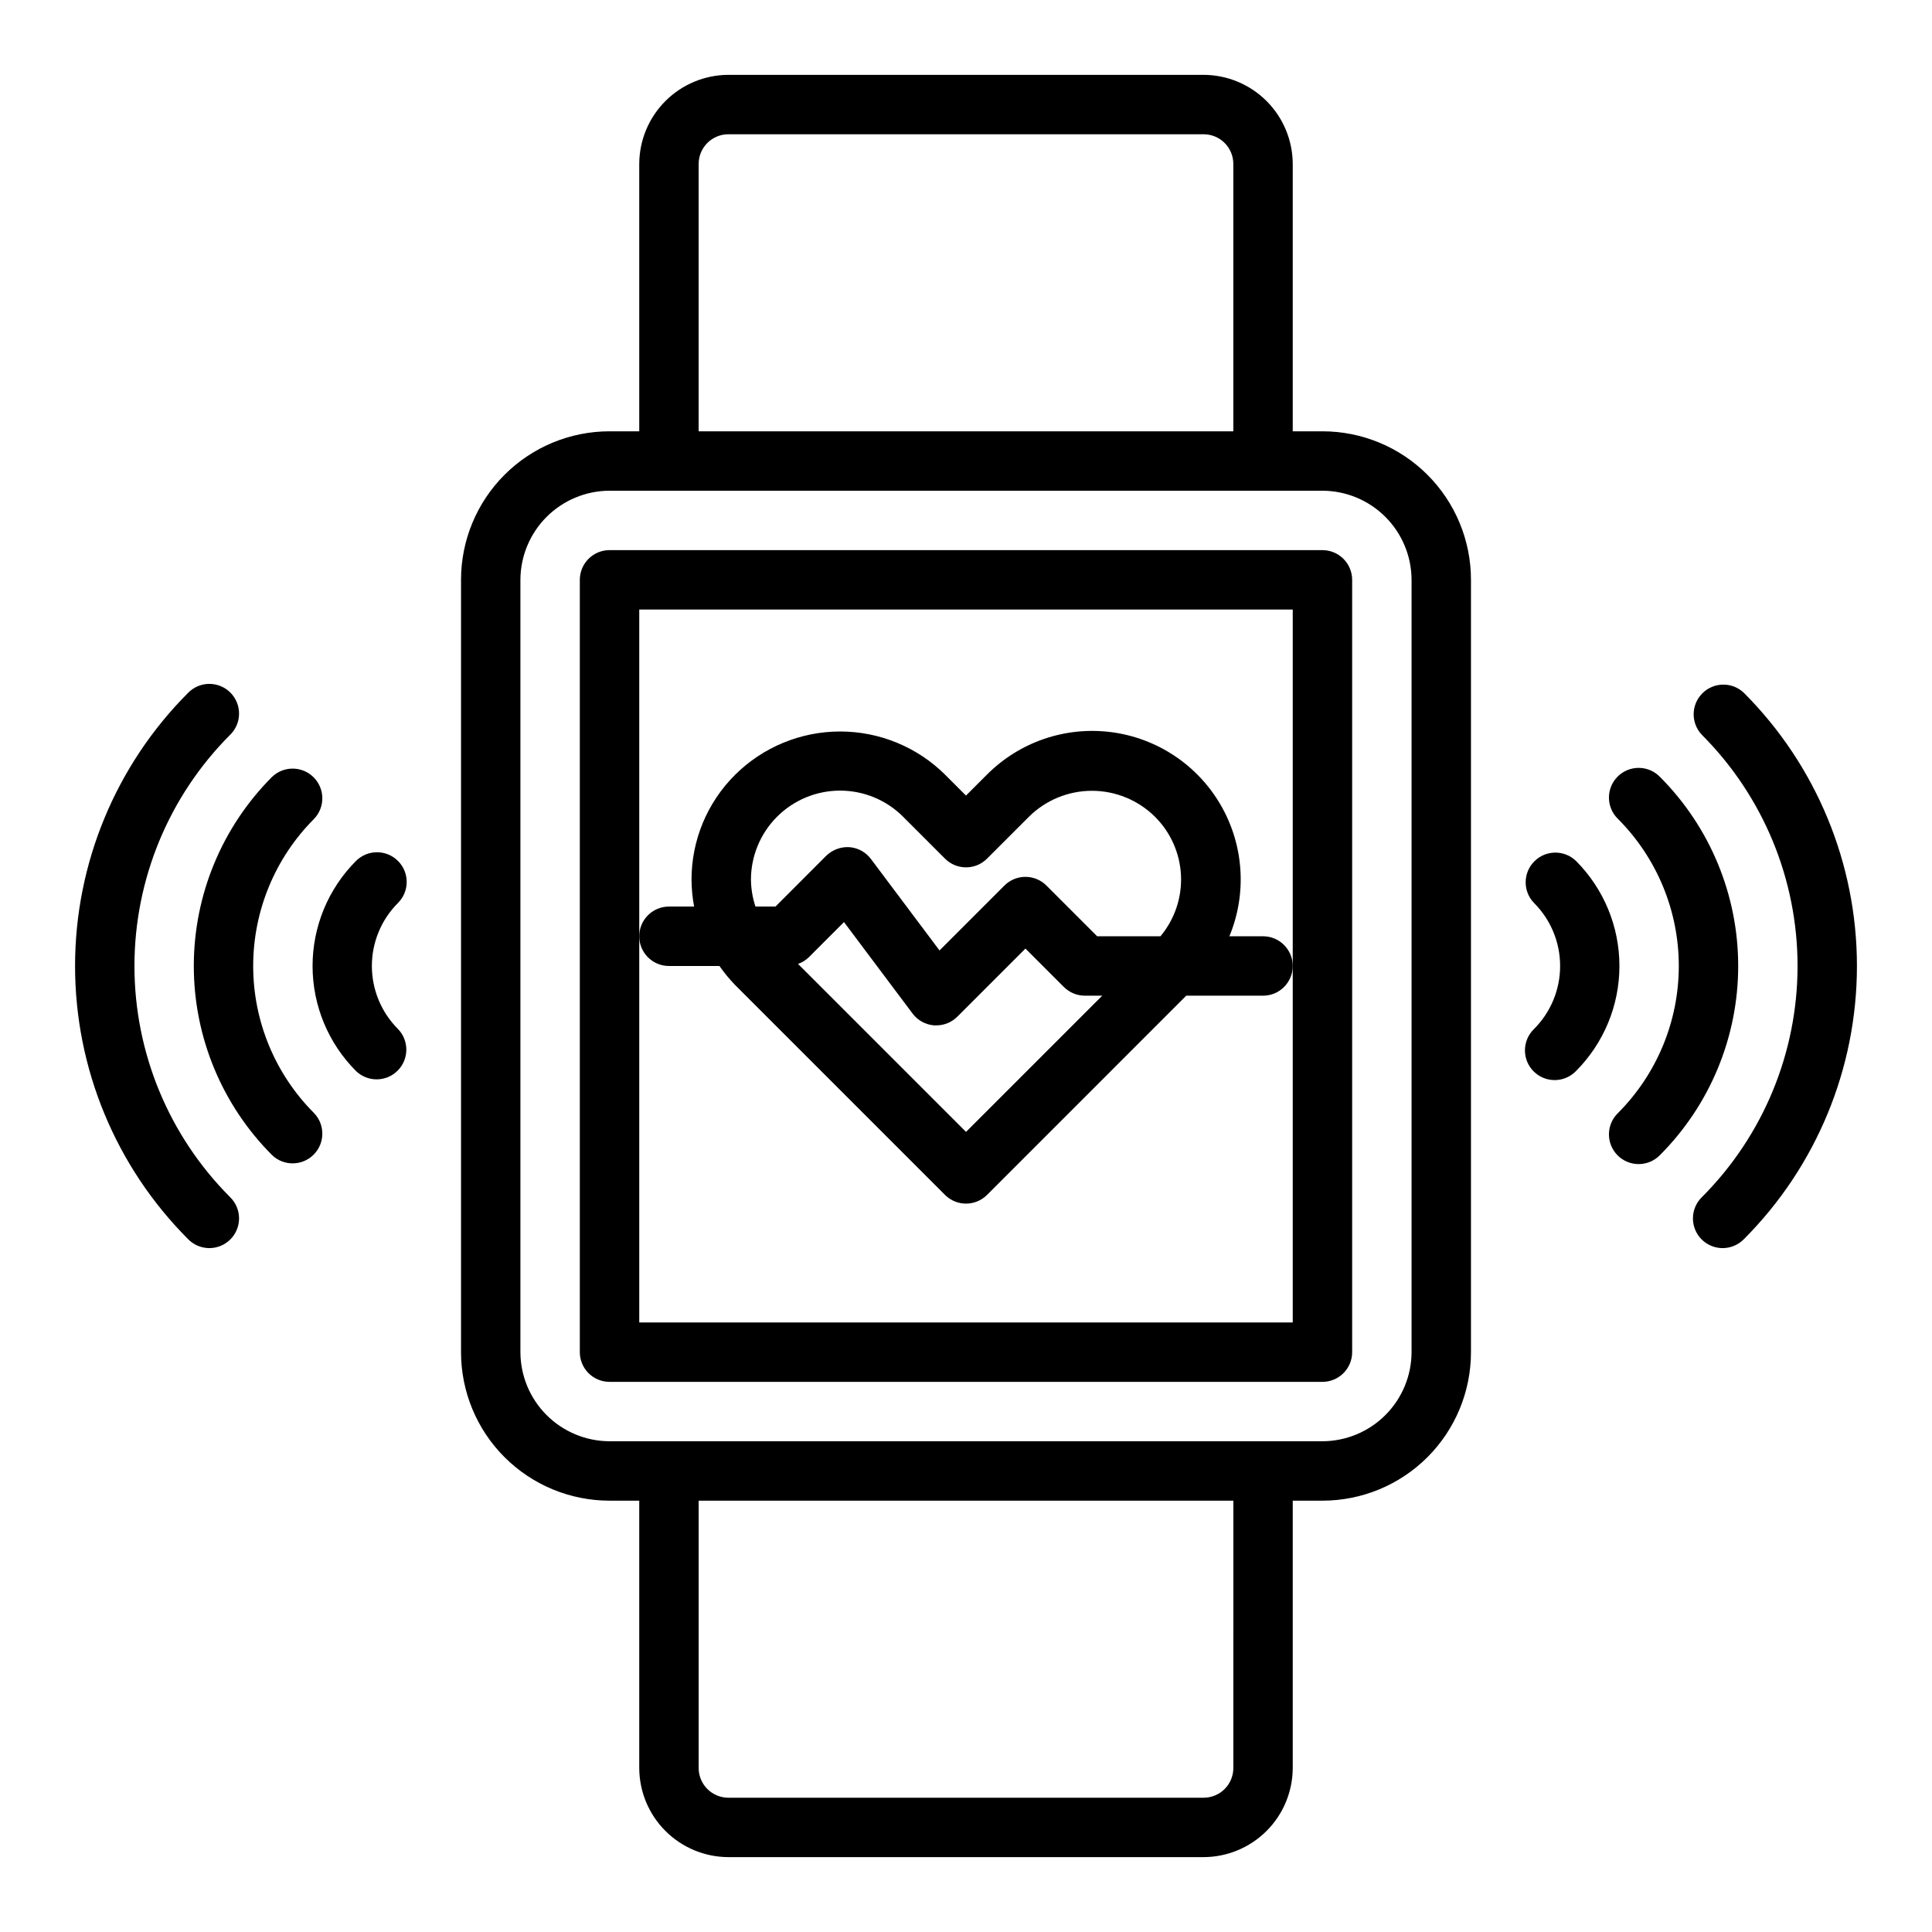
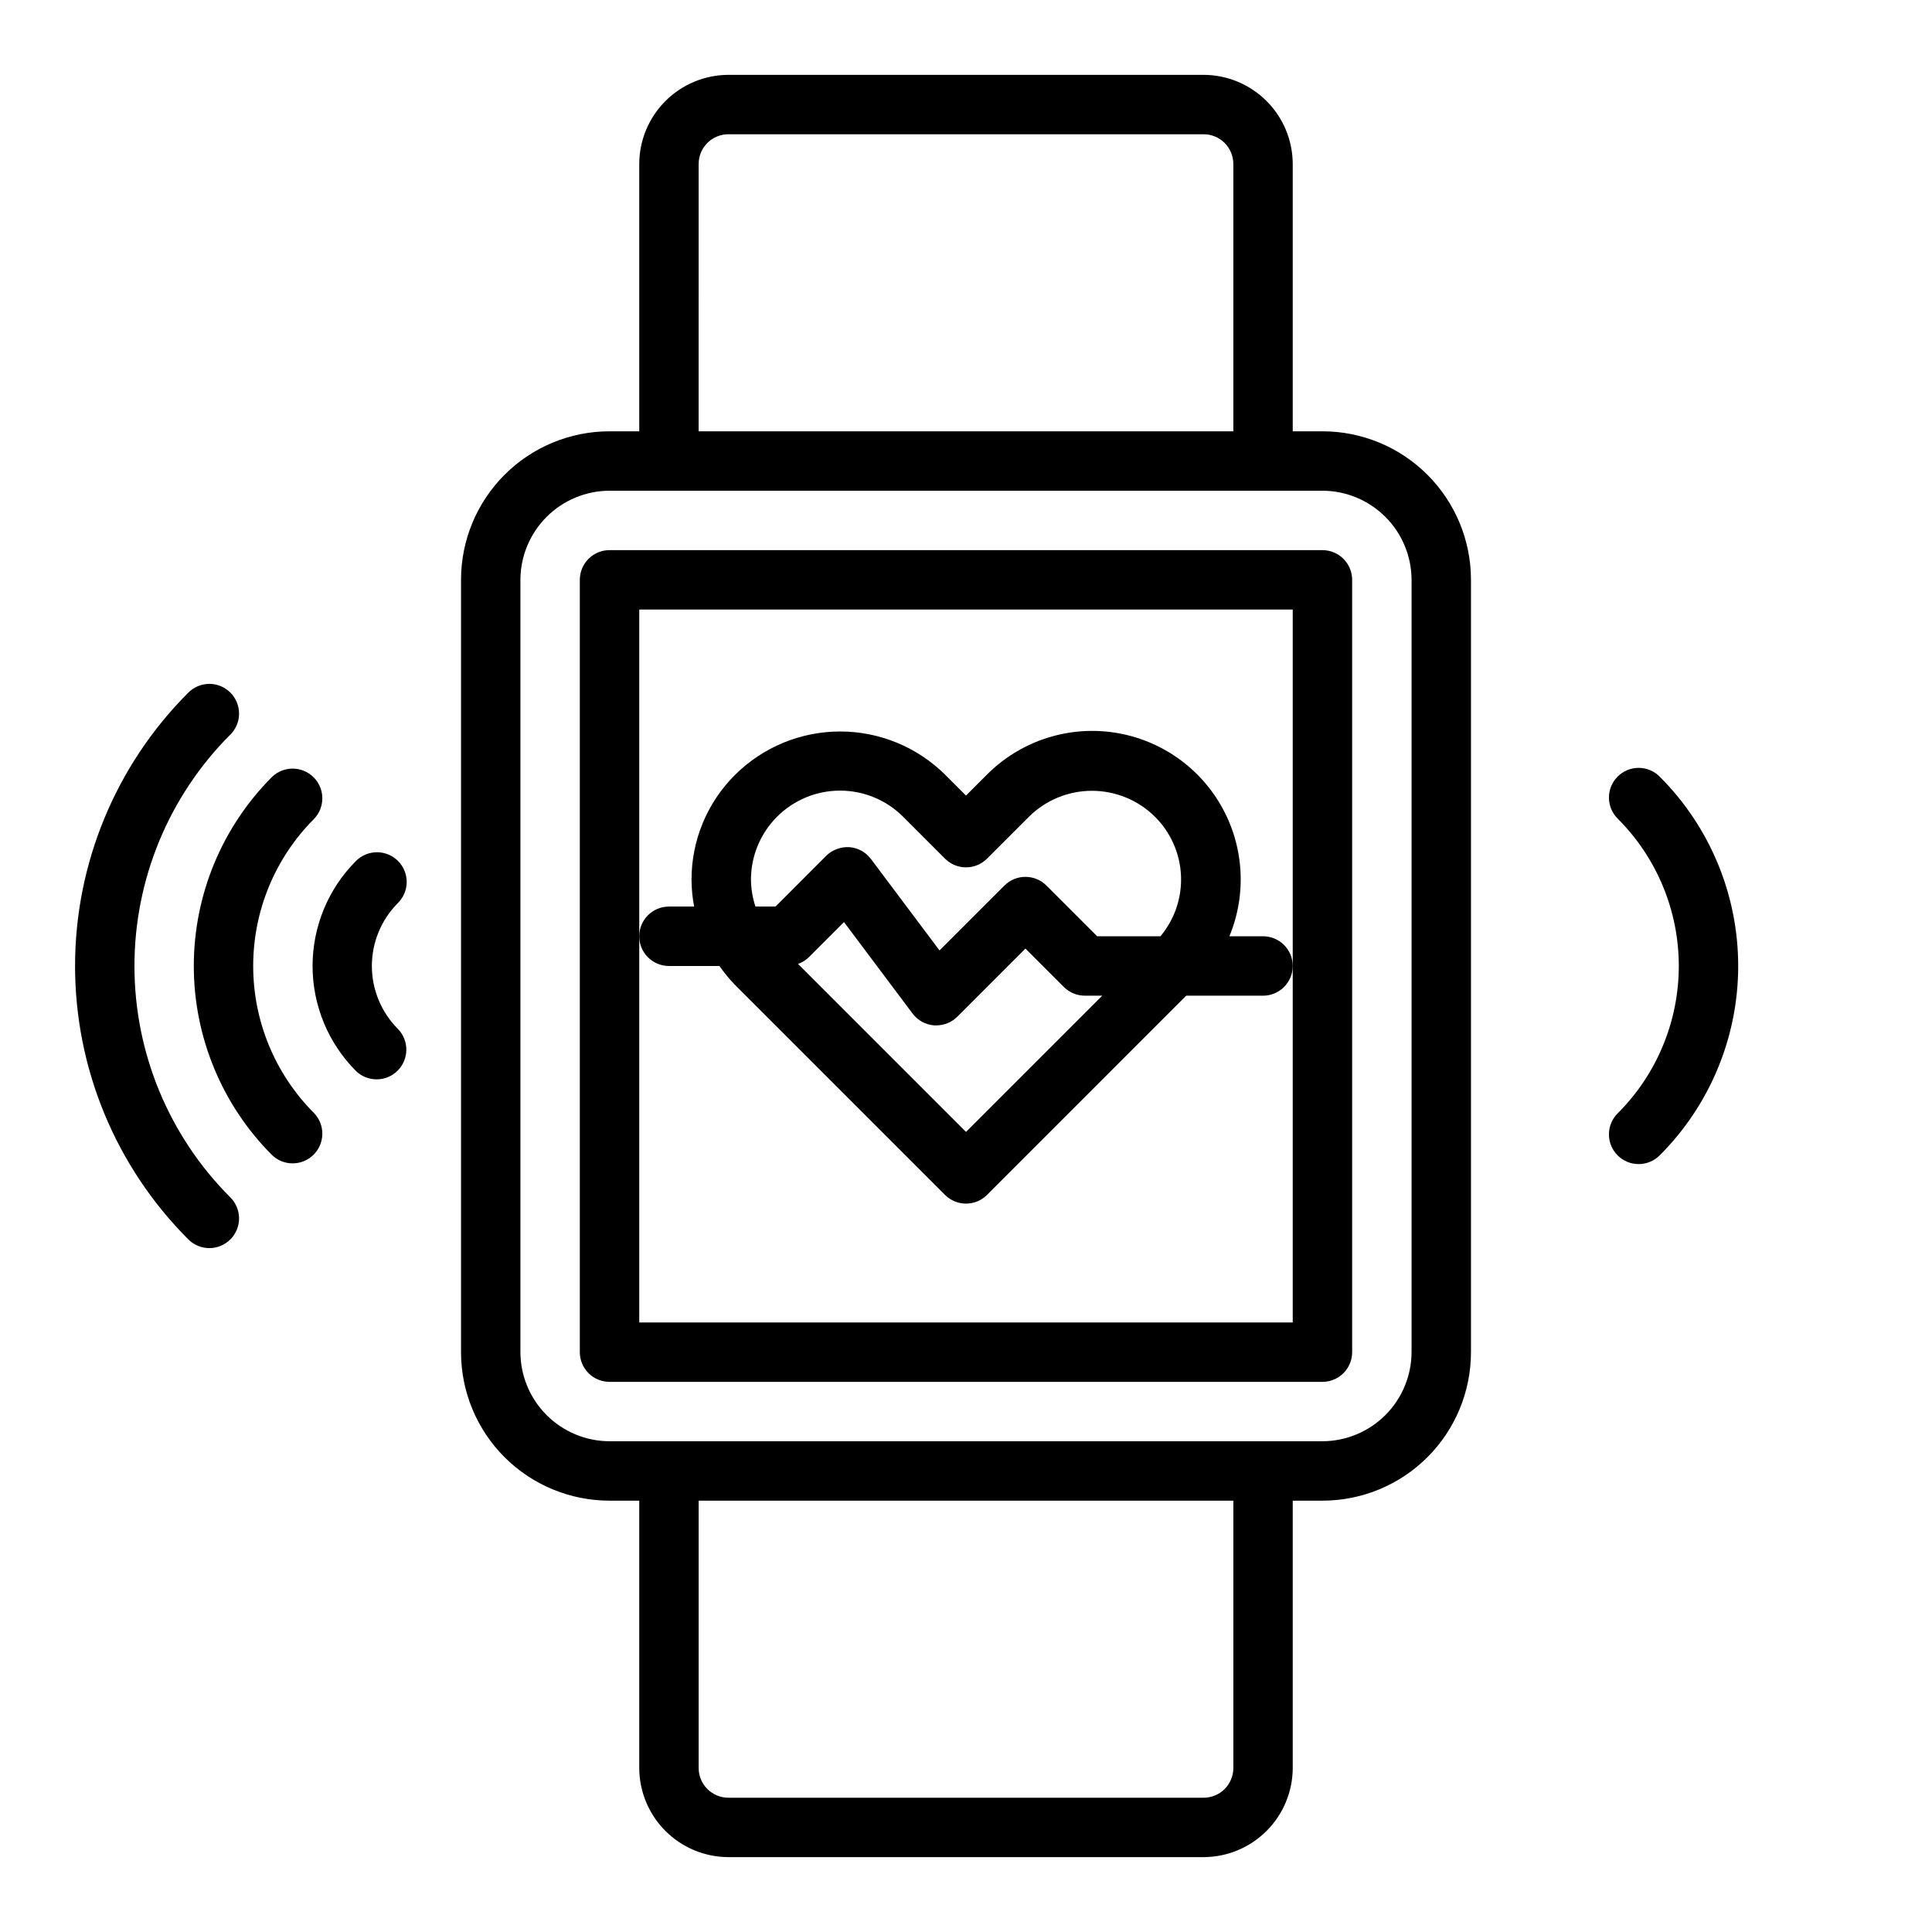
<svg xmlns="http://www.w3.org/2000/svg" fill="#000000" width="800px" height="800px" version="1.1" viewBox="144 144 512 512">
  <g>
    <path d="m204.95 338.77c1.52-1.465 2.387-3.481 2.402-5.594 0.02-2.109-0.812-4.141-2.305-5.633-1.492-1.496-3.523-2.324-5.633-2.309-2.113 0.02-4.129 0.887-5.594 2.406-19.168 19.203-29.93 45.227-29.93 72.359 0 27.129 10.762 53.152 29.93 72.359 1.465 1.516 3.481 2.383 5.594 2.402 2.109 0.02 4.141-0.812 5.633-2.305 1.492-1.496 2.324-3.523 2.305-5.637-0.016-2.109-0.883-4.125-2.402-5.594-16.215-16.25-25.32-38.27-25.32-61.227s9.105-44.98 25.32-61.23z" />
    <path d="m249.47 372.16c-3.074-3.074-8.055-3.074-11.129 0-7.371 7.391-11.508 17.398-11.508 27.836 0 10.434 4.137 20.445 11.508 27.836 3.086 2.981 7.996 2.938 11.035-0.098 3.035-3.035 3.078-7.945 0.094-11.035-4.43-4.43-6.922-10.438-6.922-16.703s2.492-12.277 6.922-16.707c3.074-3.074 3.074-8.055 0-11.129z" />
    <path d="m227.21 361.03c2.984-3.09 2.941-7.996-0.094-11.035-3.039-3.035-7.949-3.078-11.035-0.094-13.27 13.297-20.719 31.312-20.719 50.098 0 18.781 7.449 36.801 20.719 50.098 3.086 2.981 7.996 2.938 11.035-0.098 3.035-3.035 3.078-7.945 0.094-11.035-10.316-10.344-16.113-24.355-16.113-38.965s5.797-28.625 16.113-38.969z" />
-     <path d="m606.18 327.64c-3.09-2.984-8-2.941-11.035 0.094-3.039 3.035-3.082 7.945-0.098 11.035 16.215 16.25 25.324 38.273 25.324 61.23s-9.109 44.977-25.324 61.227c-1.52 1.469-2.383 3.484-2.402 5.594-0.02 2.113 0.812 4.141 2.305 5.637 1.492 1.492 3.523 2.324 5.637 2.305 2.109-0.02 4.125-0.887 5.594-2.402 19.164-19.207 29.926-45.23 29.926-72.359 0-27.133-10.762-53.156-29.926-72.359z" />
-     <path d="m561.66 372.16c-3.09-2.984-8-2.941-11.035 0.094-3.039 3.039-3.082 7.949-0.098 11.035 4.434 4.43 6.922 10.441 6.922 16.707s-2.488 12.273-6.922 16.703c-1.52 1.465-2.383 3.481-2.402 5.594s0.812 4.141 2.305 5.633c1.492 1.496 3.523 2.324 5.637 2.309 2.109-0.02 4.125-0.887 5.594-2.402 7.367-7.391 11.504-17.402 11.504-27.836 0-10.438-4.137-20.445-11.504-27.836z" />
    <path d="m583.92 349.9c-1.469-1.52-3.484-2.387-5.594-2.406-2.113-0.016-4.144 0.812-5.637 2.309-1.492 1.492-2.324 3.523-2.305 5.633 0.02 2.113 0.883 4.129 2.402 5.594 10.316 10.344 16.113 24.359 16.113 38.969s-5.797 28.621-16.113 38.965c-1.52 1.469-2.383 3.484-2.402 5.594-0.02 2.113 0.812 4.141 2.305 5.637 1.492 1.492 3.523 2.32 5.637 2.305 2.109-0.02 4.125-0.887 5.594-2.402 13.266-13.297 20.719-31.316 20.719-50.098 0-18.785-7.453-36.801-20.719-50.098z" />
    <path d="m494.46 258.3h-7.871v-70.848c-0.02-6.258-2.512-12.254-6.938-16.676-4.426-4.426-10.422-6.922-16.676-6.941h-125.95c-6.258 0.02-12.254 2.516-16.68 6.941-4.426 4.422-6.918 10.418-6.938 16.676v70.848h-7.871c-10.441 0-20.453 4.148-27.832 11.531-7.383 7.379-11.527 17.391-11.527 27.832v204.67c0 10.438 4.144 20.449 11.527 27.832 7.379 7.379 17.391 11.527 27.832 11.527h7.871v70.848c0.02 6.258 2.512 12.254 6.938 16.68 4.426 4.422 10.422 6.918 16.68 6.938h125.95c6.254-0.02 12.25-2.516 16.676-6.938 4.426-4.426 6.918-10.422 6.938-16.68v-70.848h7.871c10.441 0 20.453-4.148 27.832-11.527 7.383-7.383 11.531-17.395 11.531-27.832v-204.67c0-10.441-4.148-20.453-11.531-27.832-7.379-7.383-17.391-11.531-27.832-11.531zm-165.31-70.848c0-4.348 3.527-7.871 7.875-7.871h125.95c2.086 0 4.09 0.828 5.566 2.305 1.473 1.477 2.305 3.481 2.305 5.566v70.848h-141.7zm141.7 425.09c0 2.09-0.832 4.09-2.305 5.566-1.477 1.477-3.481 2.305-5.566 2.305h-125.95c-4.348 0-7.875-3.523-7.875-7.871v-70.848h141.7zm47.23-110.21c-0.02 6.258-2.512 12.254-6.938 16.676-4.426 4.426-10.422 6.922-16.68 6.938h-188.93c-6.258-0.016-12.254-2.512-16.68-6.938-4.426-4.422-6.918-10.418-6.938-16.676v-204.67c0.02-6.258 2.512-12.254 6.938-16.68s10.422-6.918 16.68-6.938h188.93c6.258 0.02 12.254 2.512 16.68 6.938s6.918 10.422 6.938 16.68z" />
    <path d="m494.46 289.79h-188.93c-4.348 0-7.871 3.527-7.871 7.875v204.67c0 2.086 0.828 4.09 2.305 5.566 1.477 1.477 3.477 2.305 5.566 2.305h188.93c2.09 0 4.094-0.828 5.566-2.305 1.477-1.477 2.309-3.481 2.309-5.566v-204.67c0-2.09-0.832-4.094-2.309-5.566-1.473-1.477-3.477-2.309-5.566-2.309zm-7.871 110.21v94.461h-173.18v-188.93h173.18z" />
    <path d="m478.72 392.12h-8.918c4.688-11.32 3.84-24.176-2.301-34.781-6.137-10.605-16.863-17.746-29.016-19.316-12.152-1.57-24.34 2.606-32.977 11.301l-5.512 5.512-5.512-5.512h0.004c-7.402-7.348-17.406-11.473-27.836-11.473-10.43 0-20.434 4.125-27.836 11.473-7.418 7.363-11.578 17.391-11.555 27.84 0.016 2.379 0.246 4.75 0.684 7.086h-6.668c-4.348 0-7.871 3.523-7.871 7.871s3.523 7.875 7.871 7.875h13.383c1.238 1.777 2.617 3.457 4.125 5.012l55.656 55.656c3.074 3.074 8.055 3.074 11.129 0l52.793-52.797h20.355c4.348 0 7.871-3.523 7.871-7.871s-3.523-7.875-7.871-7.875zm-135.71-14.957c-0.008-6.266 2.481-12.281 6.91-16.715 4.43-4.438 10.441-6.926 16.711-6.926s12.281 2.492 16.707 6.93l11.102 11.102c3.074 3.07 8.055 3.07 11.129 0l11.086-11.086c4.441-4.418 10.453-6.898 16.719-6.898 6.266 0 12.277 2.481 16.723 6.898 4.152 4.141 6.606 9.688 6.875 15.547 0.266 5.859-1.676 11.605-5.438 16.105h-16.781l-13.438-13.438c-3.074-3.07-8.059-3.07-11.133 0l-17.199 17.199-18.168-24.227c-1.367-1.832-3.461-2.984-5.738-3.148-2.273-0.129-4.496 0.703-6.125 2.289l-13.438 13.453h-5.312c-0.758-2.285-1.16-4.676-1.191-7.086zm56.996 66.805-44.516-44.516h-0.004c1.07-0.375 2.043-0.977 2.852-1.766l9.328-9.328 18.168 24.23c1.367 1.832 3.461 2.981 5.738 3.148h0.559c2.09 0 4.09-0.828 5.566-2.305l18.051-18.051 10.18 10.18v-0.004c1.477 1.477 3.477 2.309 5.566 2.309h4.613z" />
  </g>
</svg>